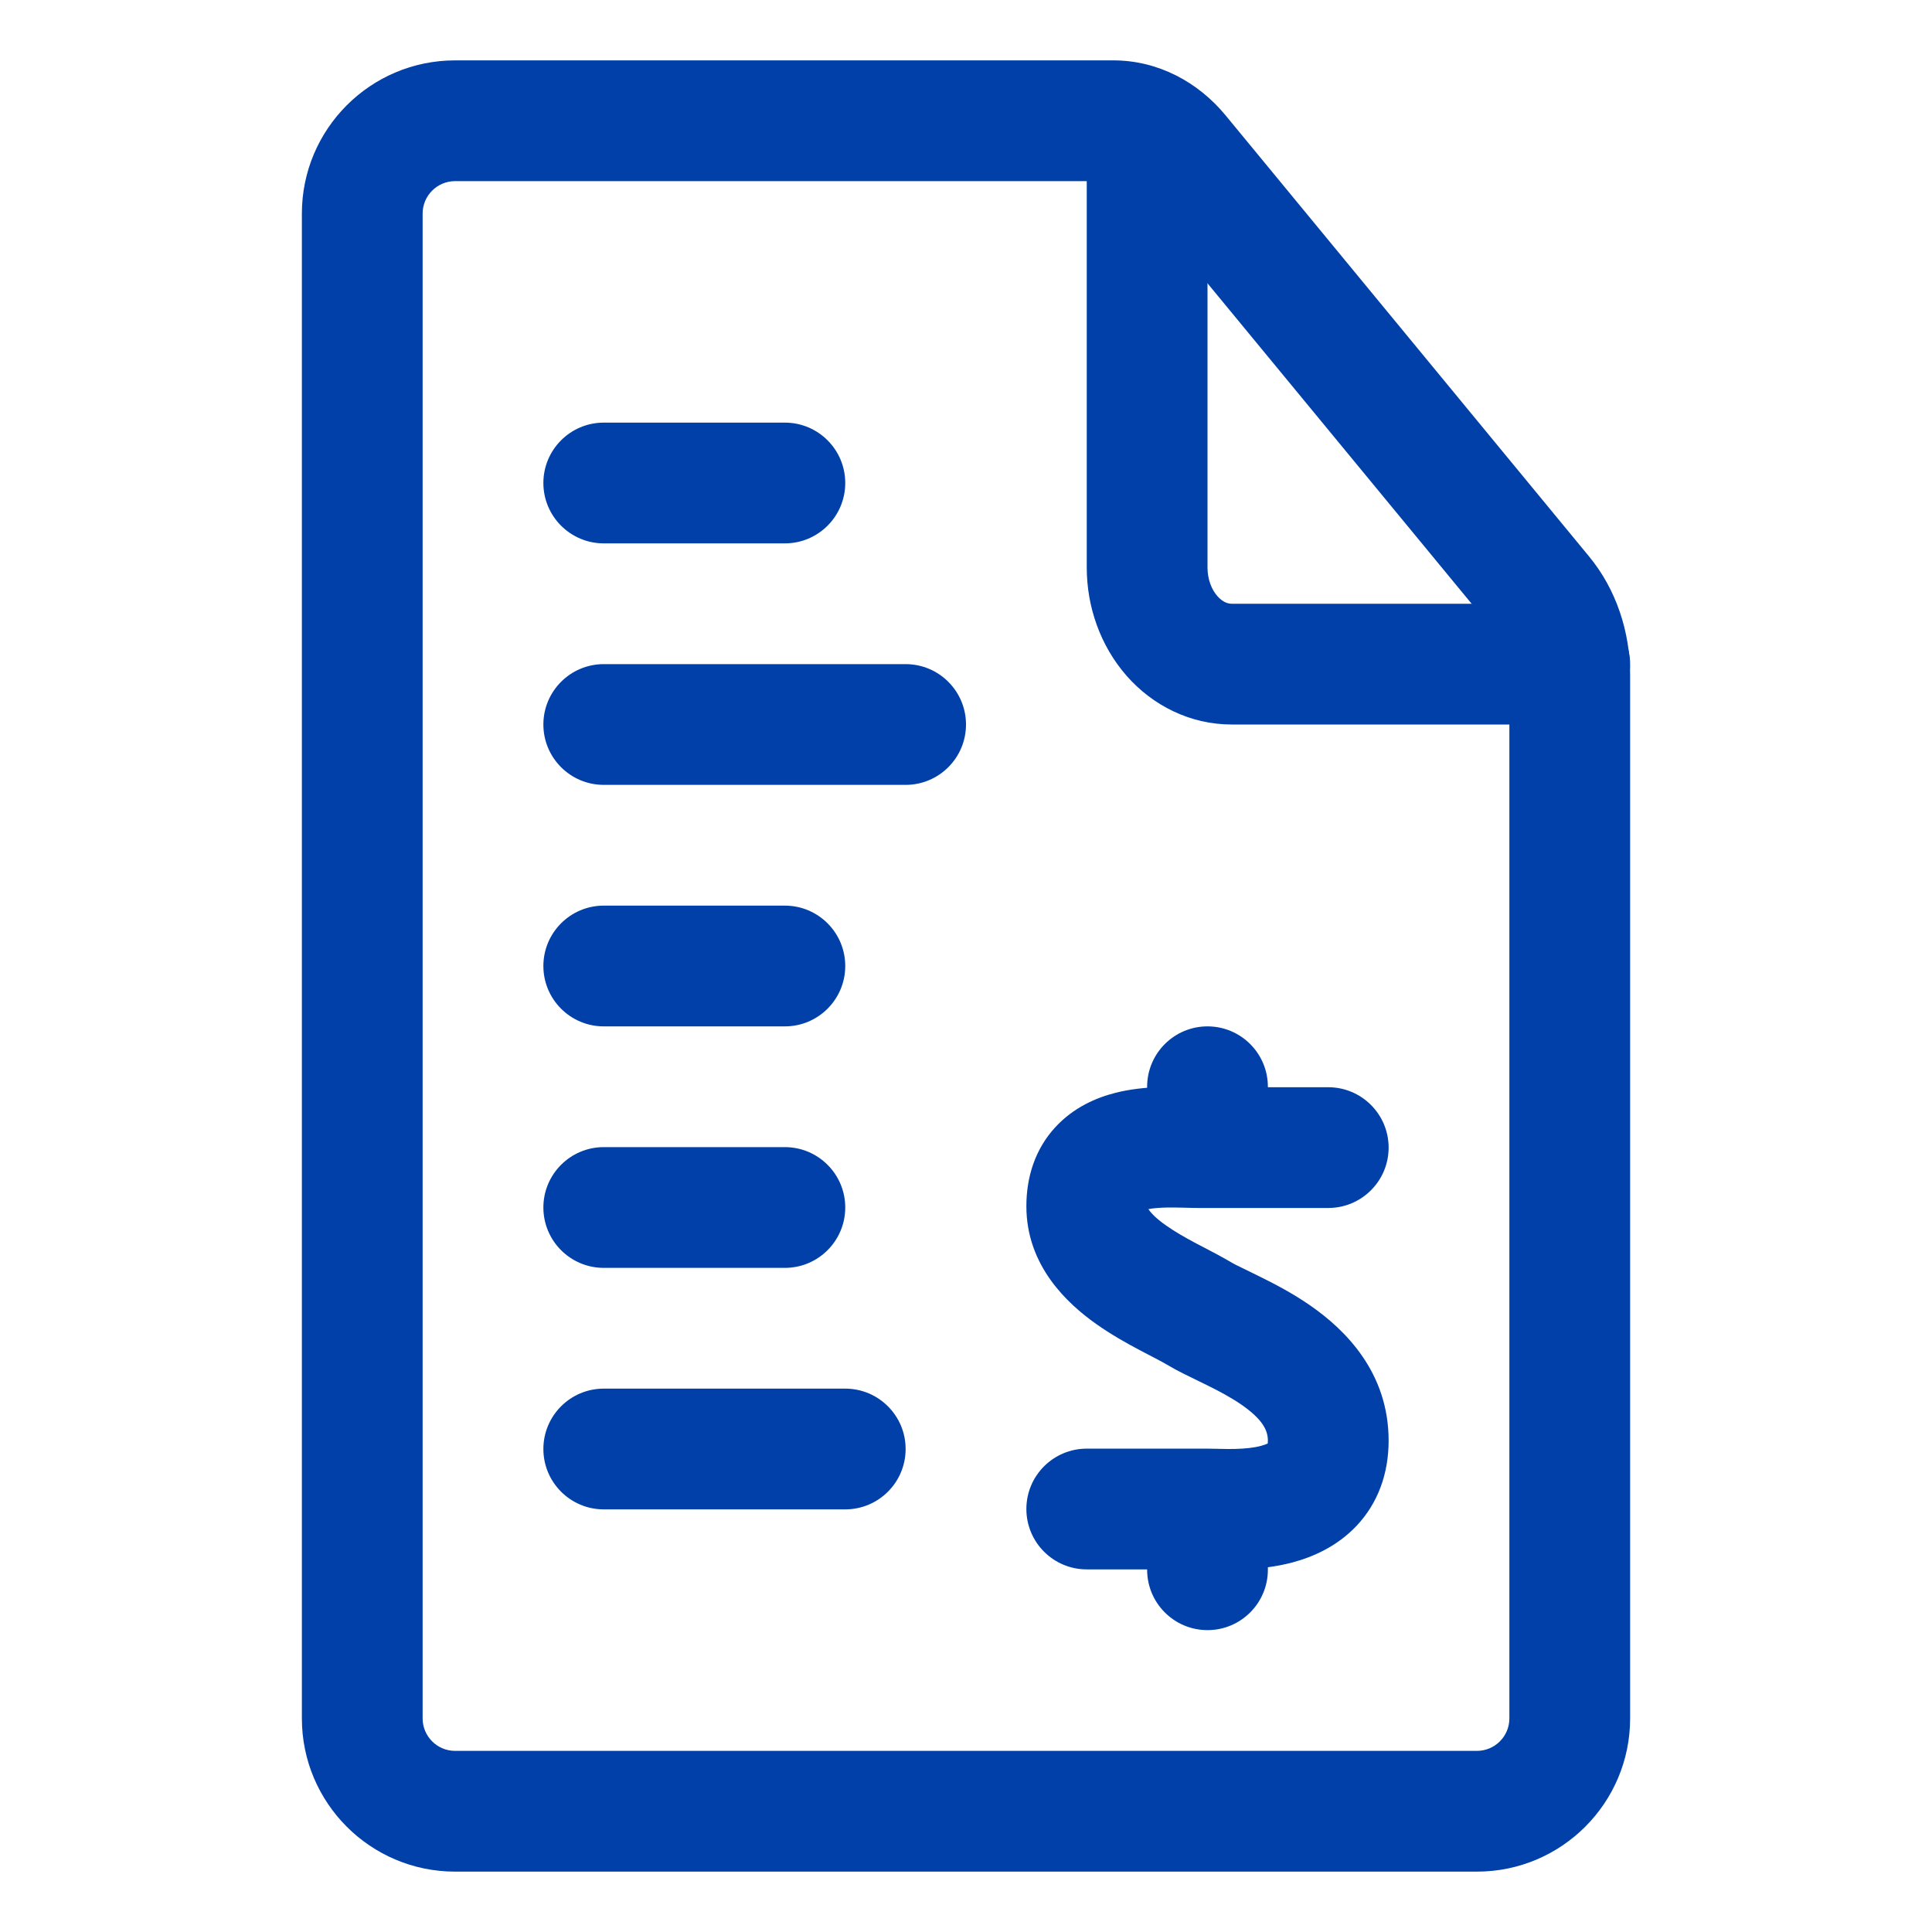
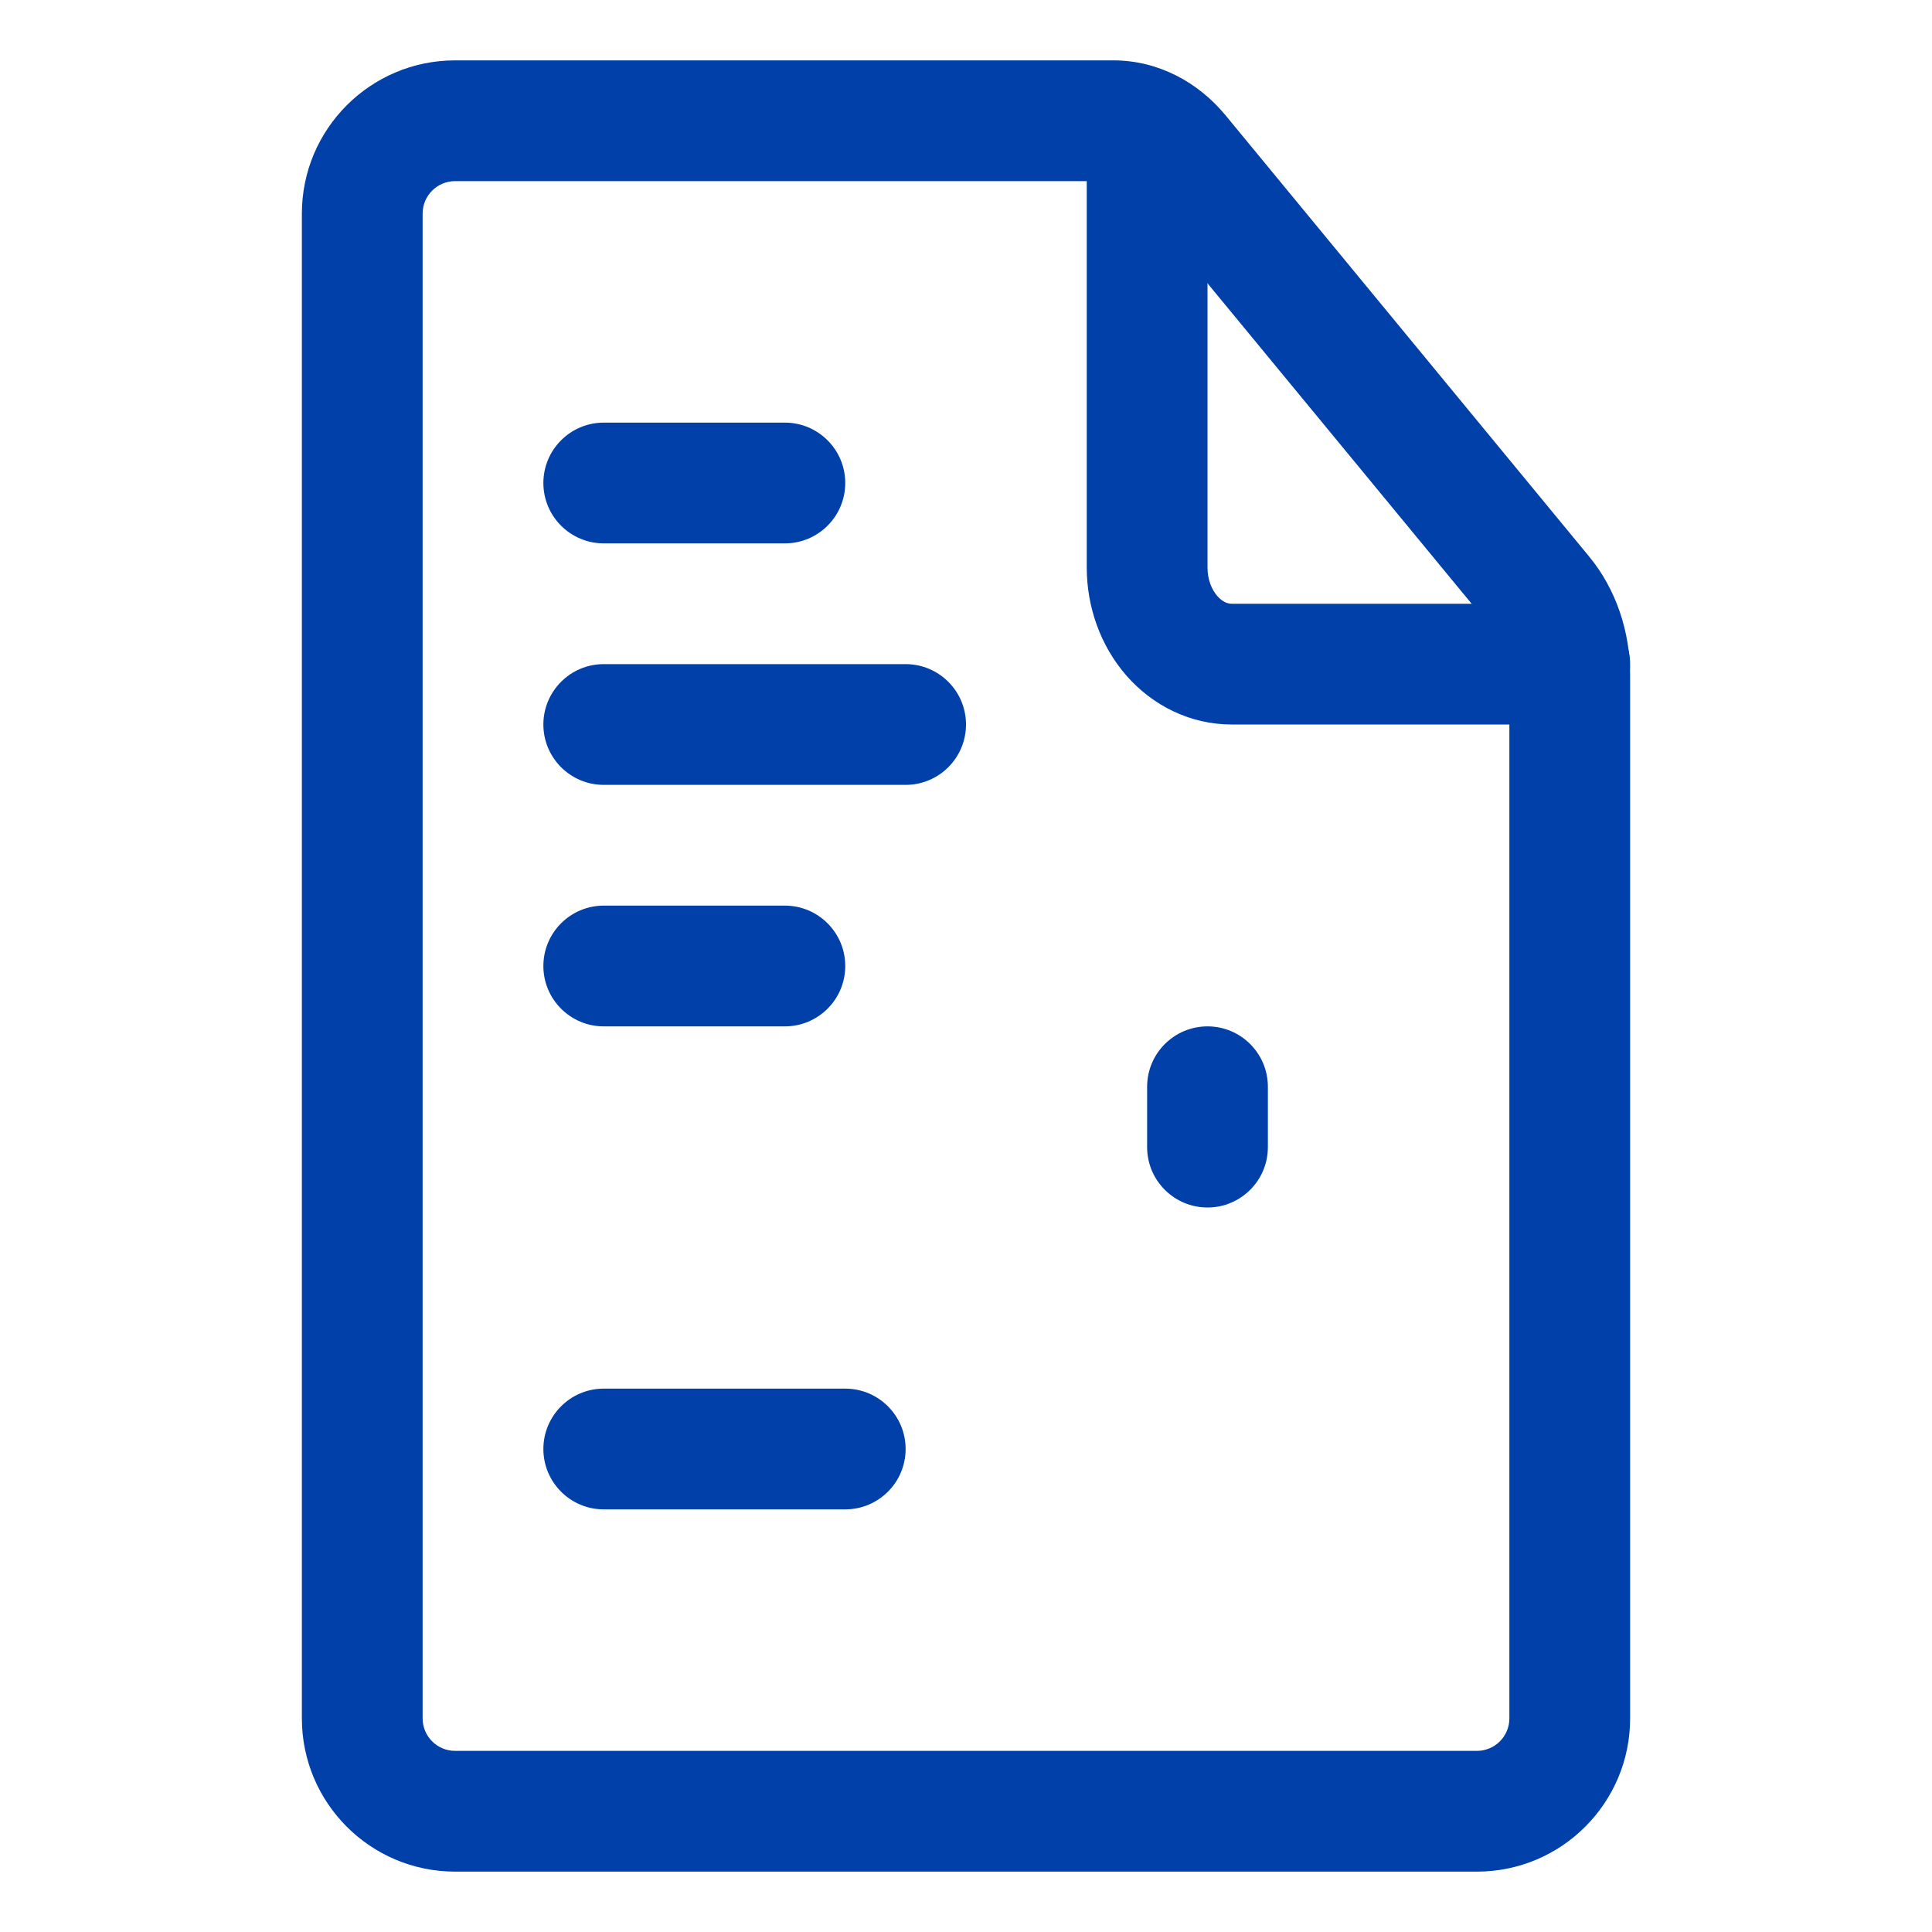
<svg xmlns="http://www.w3.org/2000/svg" width="32" height="32" viewBox="0 0 32 32" fill="none">
  <path fill-rule="evenodd" clip-rule="evenodd" d="M7.538 3C7.241 3 7 3.241 7 3.538V28.462C7 28.759 7.241 29 7.538 29H24.462C24.759 29 25 28.759 25 28.462V11.173C25 10.888 24.905 10.644 24.778 10.489L18.756 3.183C18.633 3.034 18.514 3 18.44 3H7.538ZM7.538 1H18.44C19.182 1 19.844 1.359 20.299 1.91L26.321 9.218C26.771 9.763 27 10.469 27 11.173V28.462C27 29.863 25.863 31 24.462 31H7.538C6.137 31 5 29.863 5 28.462V3.538C5 2.137 6.137 1 7.538 1Z" fill="#0040A8" />
  <path fill-rule="evenodd" clip-rule="evenodd" d="M19 2C19.552 2 20 2.448 20 3V9.4C20 9.599 20.07 9.767 20.163 9.873C20.251 9.974 20.34 10 20.4 10H26C26.552 10 27 10.448 27 11C27 11.552 26.552 12 26 12H20.4C19.717 12 19.094 11.689 18.657 11.19C18.225 10.695 18 10.05 18 9.4V3C18 2.448 18.448 2 19 2Z" fill="#0040A8" />
  <path fill-rule="evenodd" clip-rule="evenodd" d="M9 8C9 7.448 9.448 7 10 7L13 7C13.552 7 14 7.448 14 8C14 8.552 13.552 9 13 9L10 9C9.448 9 9 8.552 9 8Z" fill="#0040A8" />
  <path fill-rule="evenodd" clip-rule="evenodd" d="M9 12C9 11.448 9.448 11 10 11L15 11C15.552 11 16 11.448 16 12C16 12.552 15.552 13 15 13L10 13C9.448 13 9 12.552 9 12Z" fill="#0040A8" />
  <path fill-rule="evenodd" clip-rule="evenodd" d="M9 16C9 15.448 9.448 15 10 15H13C13.552 15 14 15.448 14 16C14 16.552 13.552 17 13 17H10C9.448 17 9 16.552 9 16Z" fill="#0040A8" />
-   <path fill-rule="evenodd" clip-rule="evenodd" d="M9 20C9 19.448 9.448 19 10 19H13C13.552 19 14 19.448 14 20C14 20.552 13.552 21 13 21H10C9.448 21 9 20.552 9 20Z" fill="#0040A8" />
  <path fill-rule="evenodd" clip-rule="evenodd" d="M9 24C9 23.448 9.448 23 10 23H14C14.552 23 15 23.448 15 24C15 24.552 14.552 25 14 25H10C9.448 25 9 24.552 9 24Z" fill="#0040A8" />
-   <path fill-rule="evenodd" clip-rule="evenodd" d="M19.769 18.006C19.811 18.007 19.844 18.008 19.865 18.008H22C22.552 18.008 23 18.456 23 19.008C23 19.56 22.552 20.008 22 20.008H19.865C19.794 20.008 19.713 20.006 19.644 20.004C19.629 20.004 19.614 20.003 19.601 20.003C19.515 20.001 19.433 19.999 19.352 20C19.213 20.002 19.104 20.011 19.021 20.027C19.024 20.031 19.027 20.036 19.031 20.041C19.075 20.104 19.161 20.19 19.31 20.295C19.456 20.399 19.627 20.496 19.816 20.597C19.857 20.618 19.902 20.642 19.951 20.667C20.093 20.741 20.258 20.828 20.382 20.902C20.438 20.936 20.509 20.97 20.631 21.029C20.694 21.06 20.771 21.097 20.867 21.145C21.105 21.262 21.408 21.419 21.703 21.624C22.282 22.025 23 22.732 23 23.861C23 24.41 22.822 24.895 22.474 25.267C22.146 25.617 21.741 25.789 21.411 25.878C20.864 26.025 20.248 26.002 20.053 25.995C20.027 25.994 20.009 25.994 19.999 25.994H18C17.448 25.994 17 25.546 17 24.994C17 24.441 17.448 23.994 18 23.994H19.999C20.047 23.994 20.114 23.995 20.169 23.997C20.189 23.997 20.208 23.998 20.224 23.998C20.299 24 20.376 24.001 20.457 23.999C20.625 23.995 20.773 23.979 20.89 23.947C20.945 23.932 20.979 23.918 20.998 23.908C20.999 23.897 21 23.882 21 23.861C21 23.696 20.919 23.514 20.564 23.267C20.392 23.148 20.195 23.043 19.982 22.938C19.944 22.919 19.9 22.898 19.853 22.875C19.69 22.796 19.49 22.7 19.348 22.614C19.282 22.574 19.205 22.534 19.094 22.476C19.033 22.445 18.963 22.408 18.878 22.363C18.668 22.252 18.406 22.106 18.153 21.927C17.685 21.595 17 20.97 17 19.979C17 19.489 17.148 19.032 17.475 18.675C17.784 18.337 18.168 18.178 18.478 18.1C18.954 17.978 19.523 17.997 19.769 18.006ZM18.912 20.058L18.913 20.057L18.912 20.058Z" fill="#0040A8" />
  <path fill-rule="evenodd" clip-rule="evenodd" d="M20 17C20.552 17 21 17.448 21 18V19C21 19.552 20.552 20 20 20C19.448 20 19 19.552 19 19V18C19 17.448 19.448 17 20 17Z" fill="#0040A8" />
-   <path fill-rule="evenodd" clip-rule="evenodd" d="M20 24C20.552 24 21 24.448 21 25V26C21 26.552 20.552 27 20 27C19.448 27 19 26.552 19 26V25C19 24.448 19.448 24 20 24Z" fill="#0040A8" />
</svg>